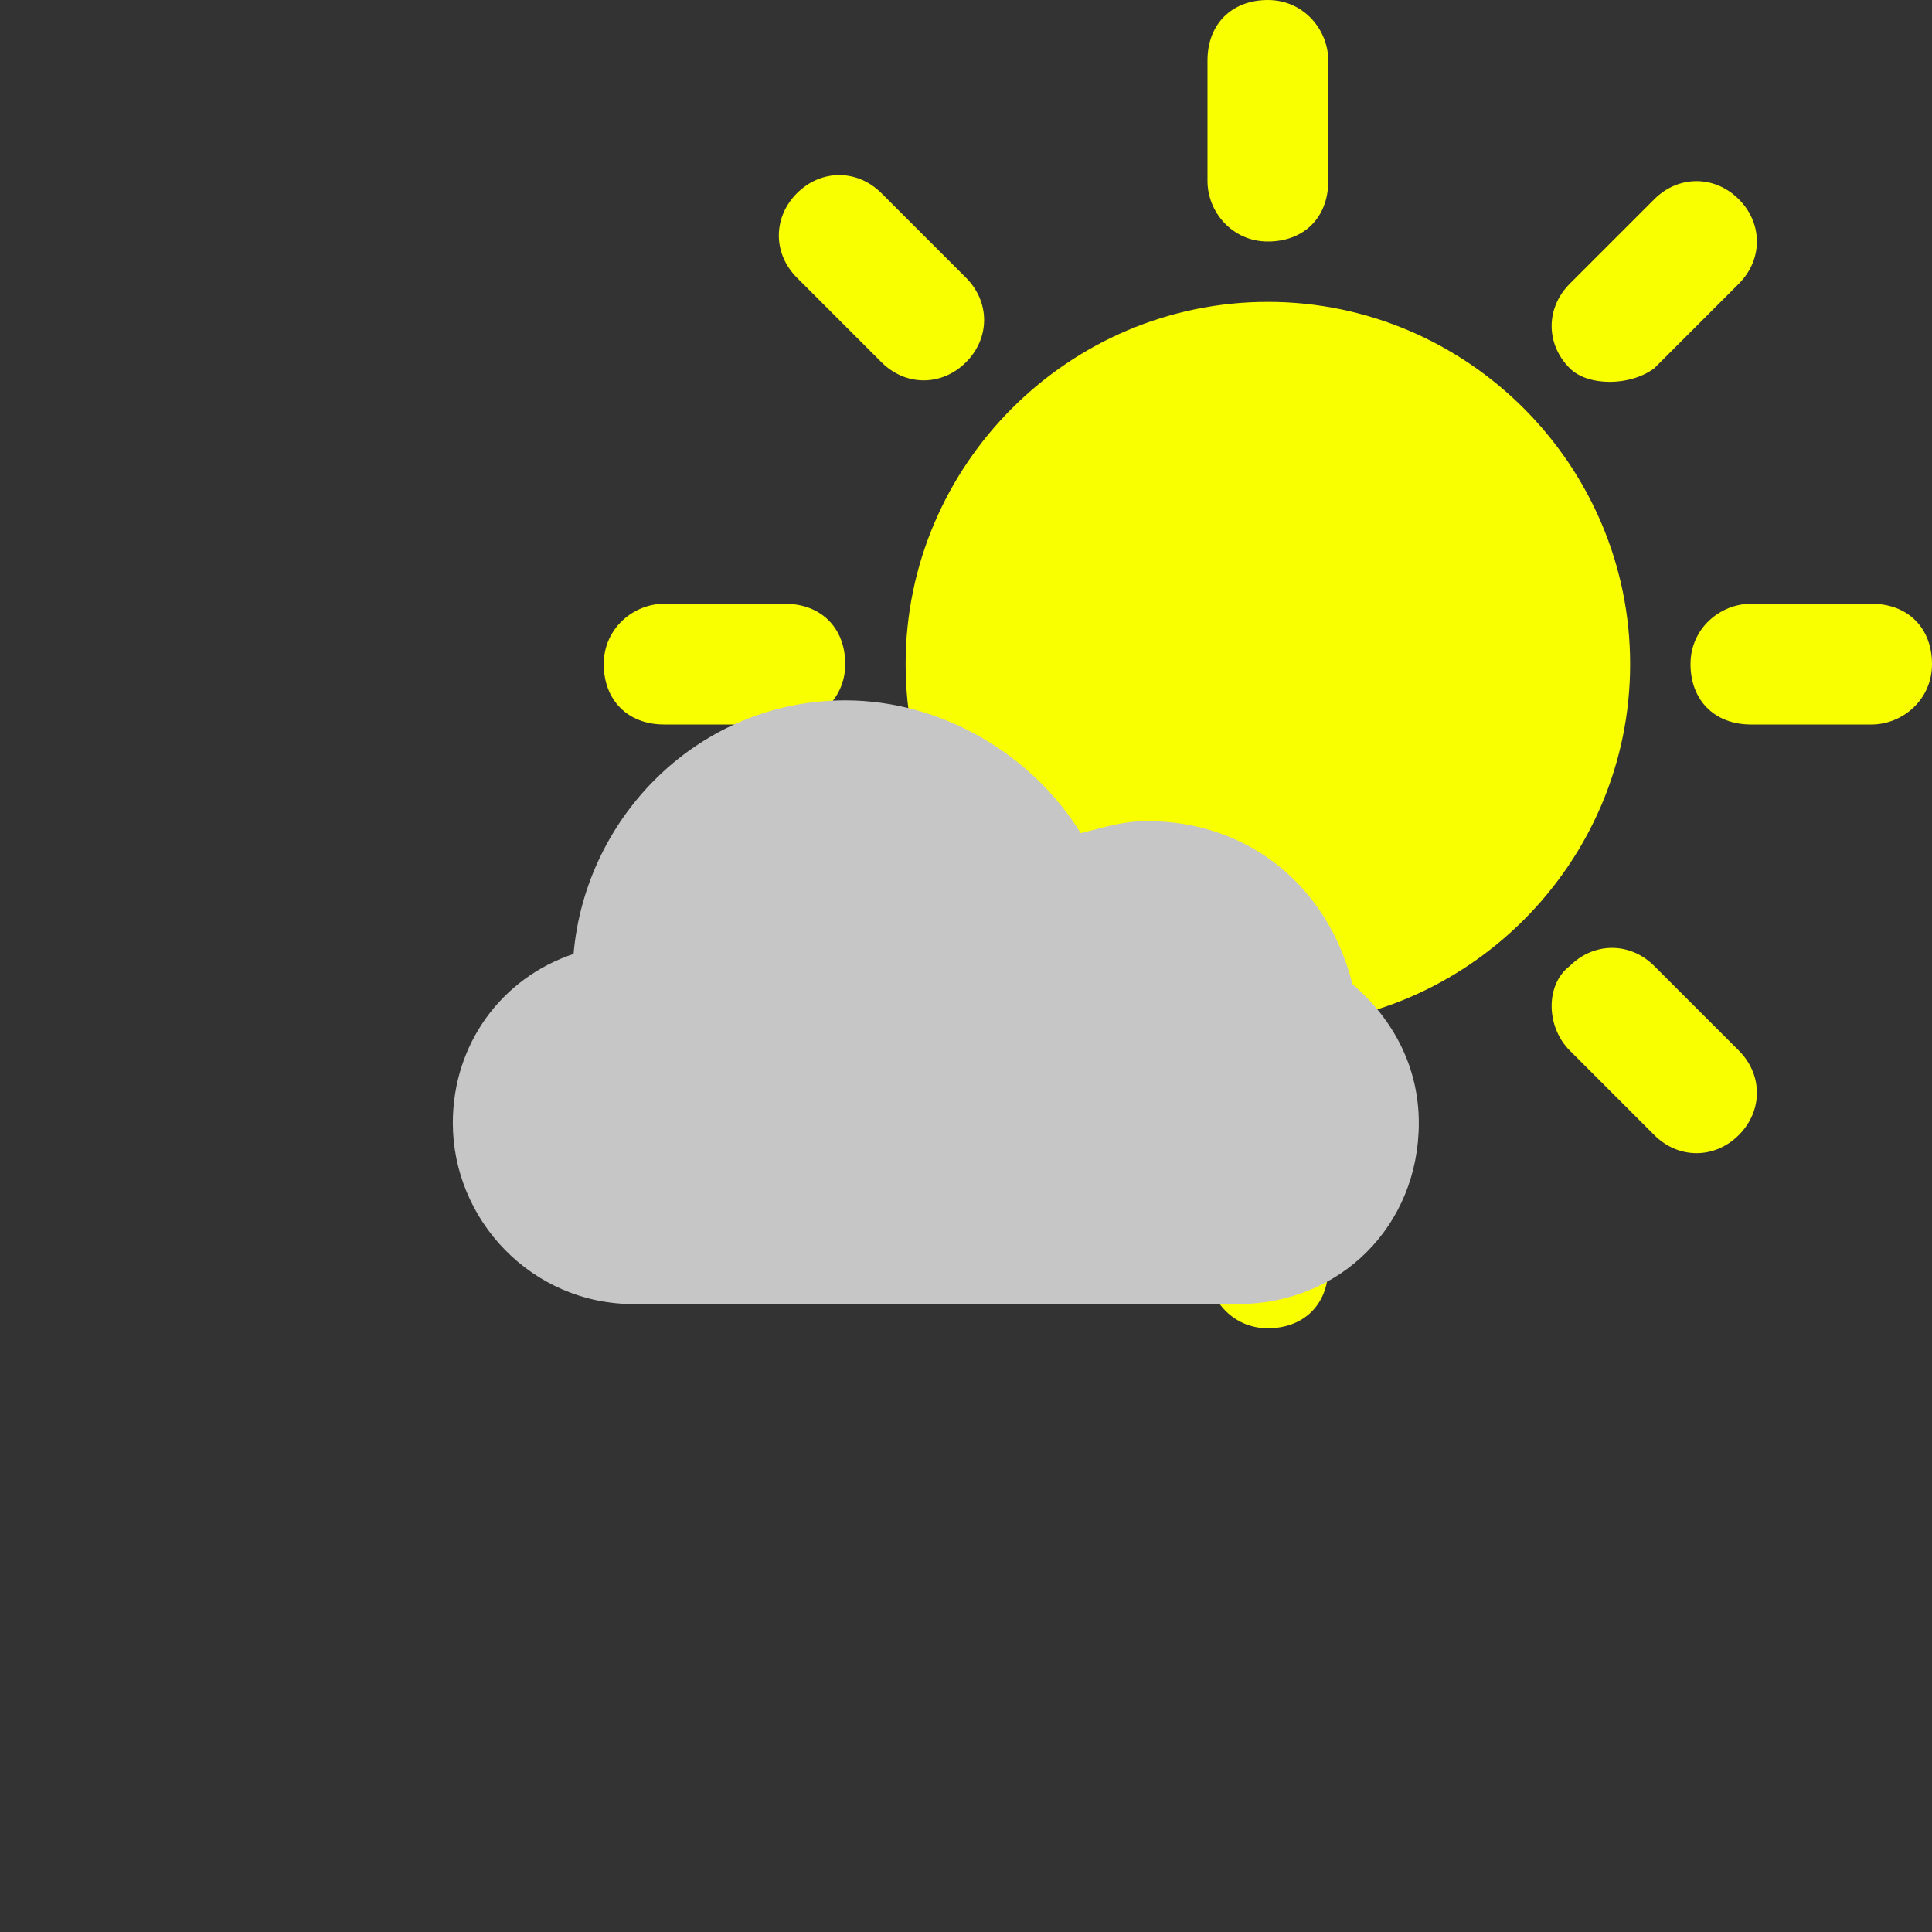
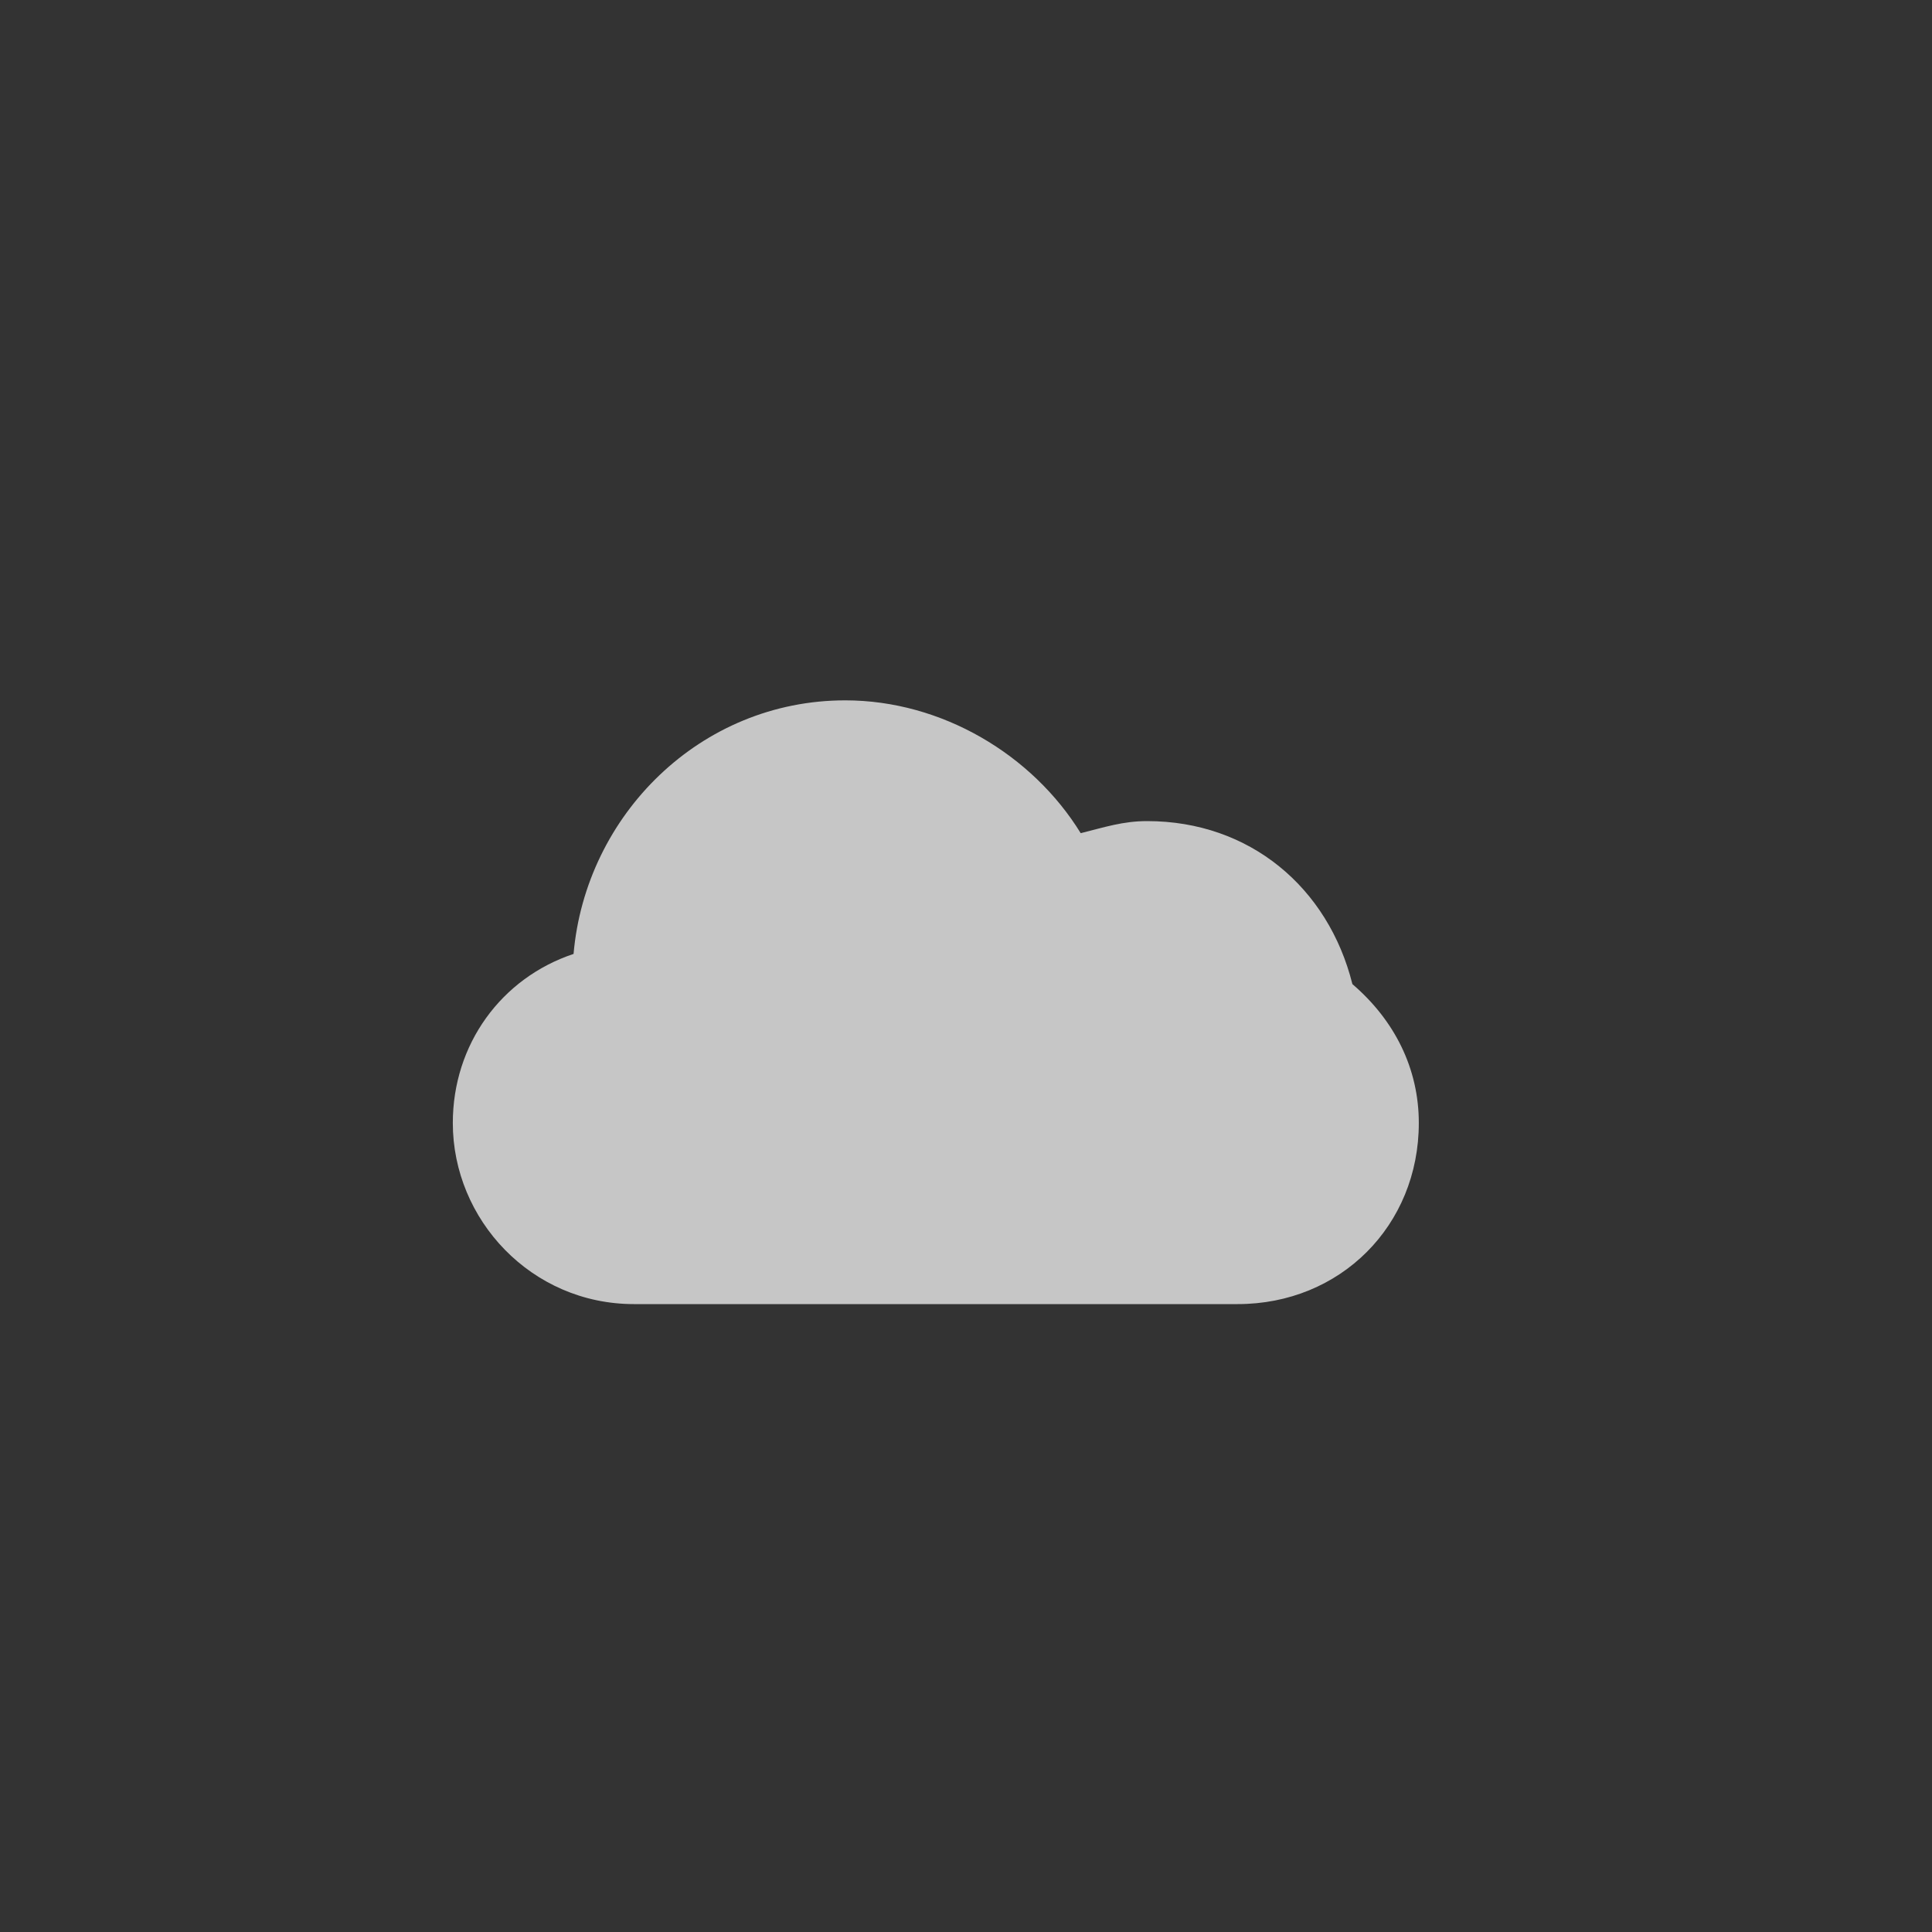
<svg xmlns="http://www.w3.org/2000/svg" version="1.1" id="Слой_1" x="0px" y="0px" viewBox="-289 381 32 32" style="enable-background:new -289 381 32 32;" xml:space="preserve">
  <rect x="-289" y="381" width="32" height="32" fill="#333333" stroke="none" />
  <style type="text/css">
	.st0{fill:#FAFF00;}
	.st1{fill:#C6C6C6;}
</style>
  <title>3 Cloud Moon</title>
  <description>Created with Sketch (http://www.bohemiancoding.com/sketch)</description>
  <g id="Icons_new_Arranged_Names_Color_2_">
    <g id="_x35_4_Sun">
-       <path id="Oval_13" class="st0" d="M-263,397c0.4-0.4,1-0.4,1.4,0l1.4,1.4c0.4,0.4,0.4,1,0,1.4c-0.4,0.4-1,0.4-1.4,0l-1.4-1.4    C-263.4,398-263.4,397.3-263,397z M-263,387.1c-0.4-0.4-0.4-1,0-1.4l1.4-1.4c0.4-0.4,1-0.4,1.4,0c0.4,0.4,0.4,1,0,1.4l-1.4,1.4    C-262,387.4-262.7,387.4-263,387.1z M-268,403c-0.6,0-1-0.5-1-1v-2c0-0.6,0.4-1,1-1c0.6,0,1,0.5,1,1v2    C-267,402.6-267.4,403-268,403z M-268,385c-0.6,0-1-0.5-1-1v-2c0-0.6,0.4-1,1-1c0.6,0,1,0.5,1,1v2C-267,384.6-267.4,385-268,385z     M-275.8,399.8c-0.4-0.4-0.4-1,0-1.4l1.4-1.4c0.4-0.4,1-0.4,1.4,0c0.4,0.4,0.4,1,0,1.4l-1.4,1.4    C-274.8,400.2-275.4,400.2-275.8,399.8z M-261,392c0-0.6,0.5-1,1-1h2c0.6,0,1,0.4,1,1c0,0.6-0.5,1-1,1h-2    C-260.6,393-261,392.6-261,392z M-279,392c0-0.6,0.5-1,1-1h2c0.6,0,1,0.4,1,1c0,0.6-0.5,1-1,1h-2C-278.6,393-279,392.6-279,392z     M-268,398c-3.3,0-6-2.7-6-6s2.7-6,6-6s6,2.7,6,6S-264.7,398-268,398z M-275.8,384.2c0.4-0.4,1-0.4,1.4,0l1.4,1.4    c0.4,0.4,0.4,1,0,1.4c-0.4,0.4-1,0.4-1.4,0l-1.4-1.4C-276.2,385.2-276.2,384.6-275.8,384.2z" />
-     </g>
+       </g>
  </g>
  <g id="Icons_new_Arranged_Names_Color_1_">
    <g id="_x32_0_Clouds">
      <path id="Rectangle_1_copy_3" class="st1" d="M-281.5,399.6c0-1.3,0.8-2.4,2-2.8c0.2-2.3,2.1-4.2,4.5-4.2c1.6,0,3.1,0.9,3.9,2.2    c0.4-0.1,0.7-0.2,1.1-0.2c1.7,0,3,1.1,3.4,2.7c0.7,0.6,1.1,1.4,1.1,2.3c0,1.7-1.3,3-3,3h-10C-280.2,402.6-281.5,401.2-281.5,399.6    z" />
    </g>
  </g>
</svg>